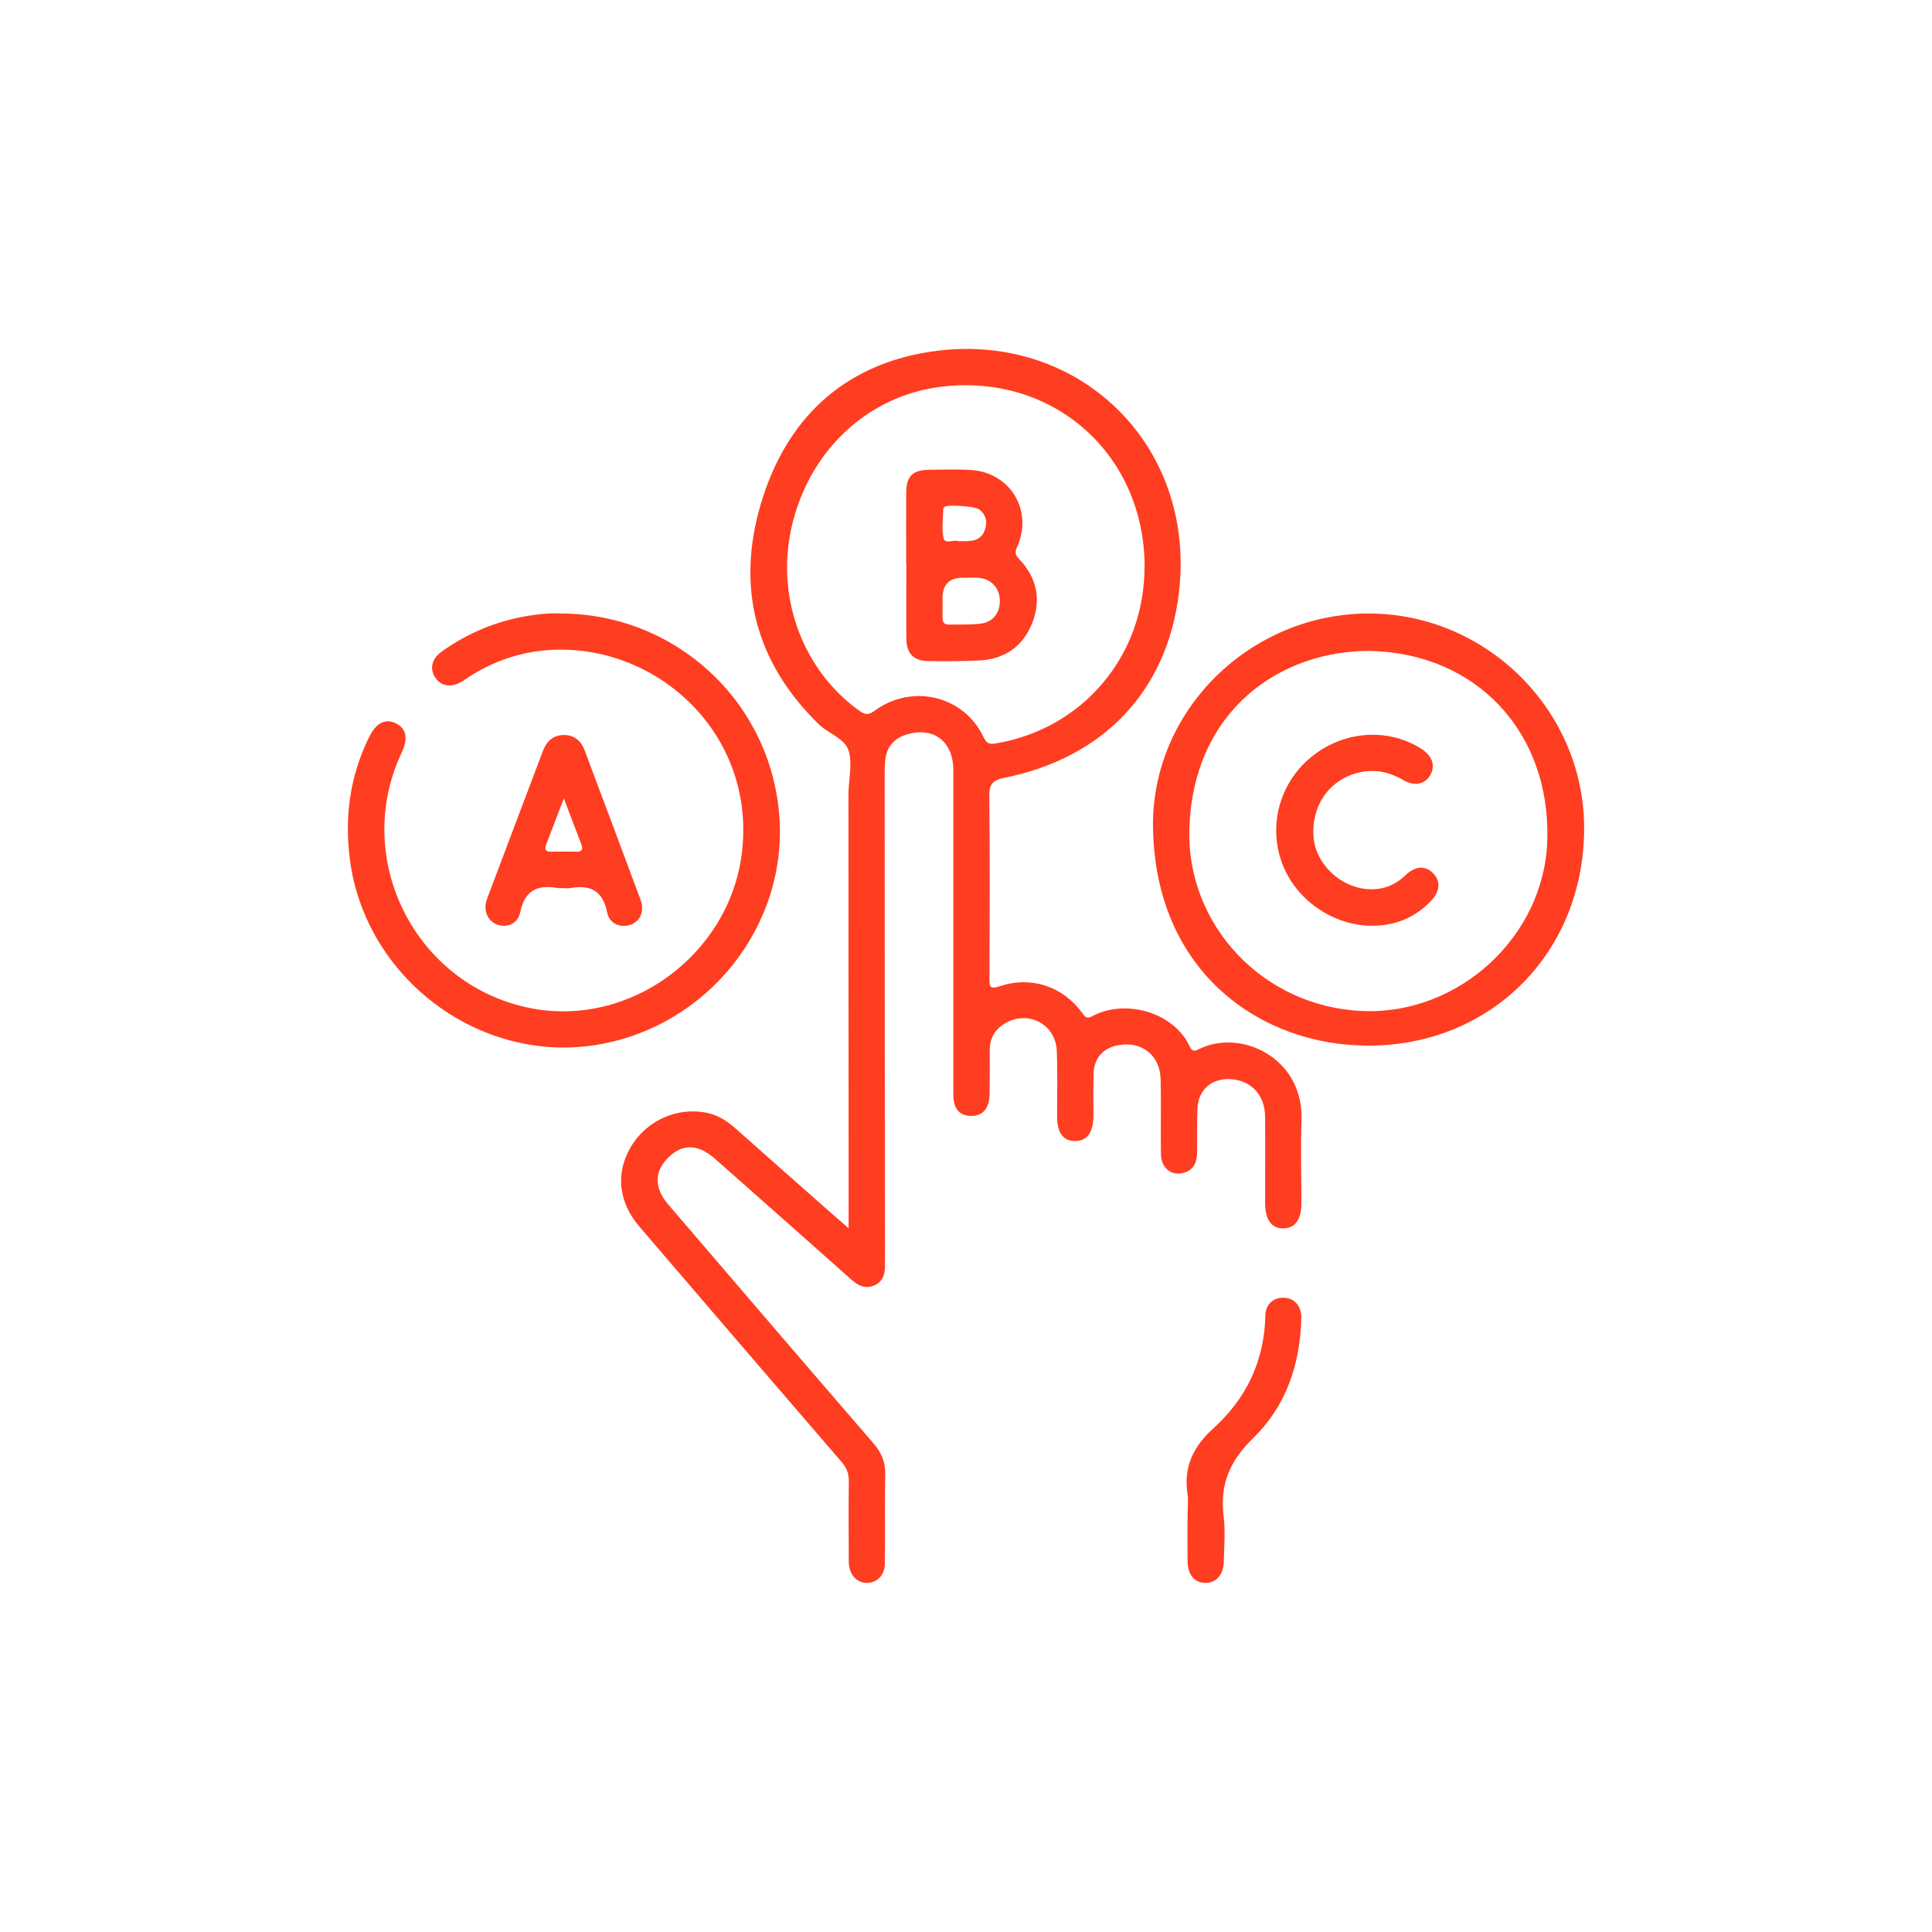
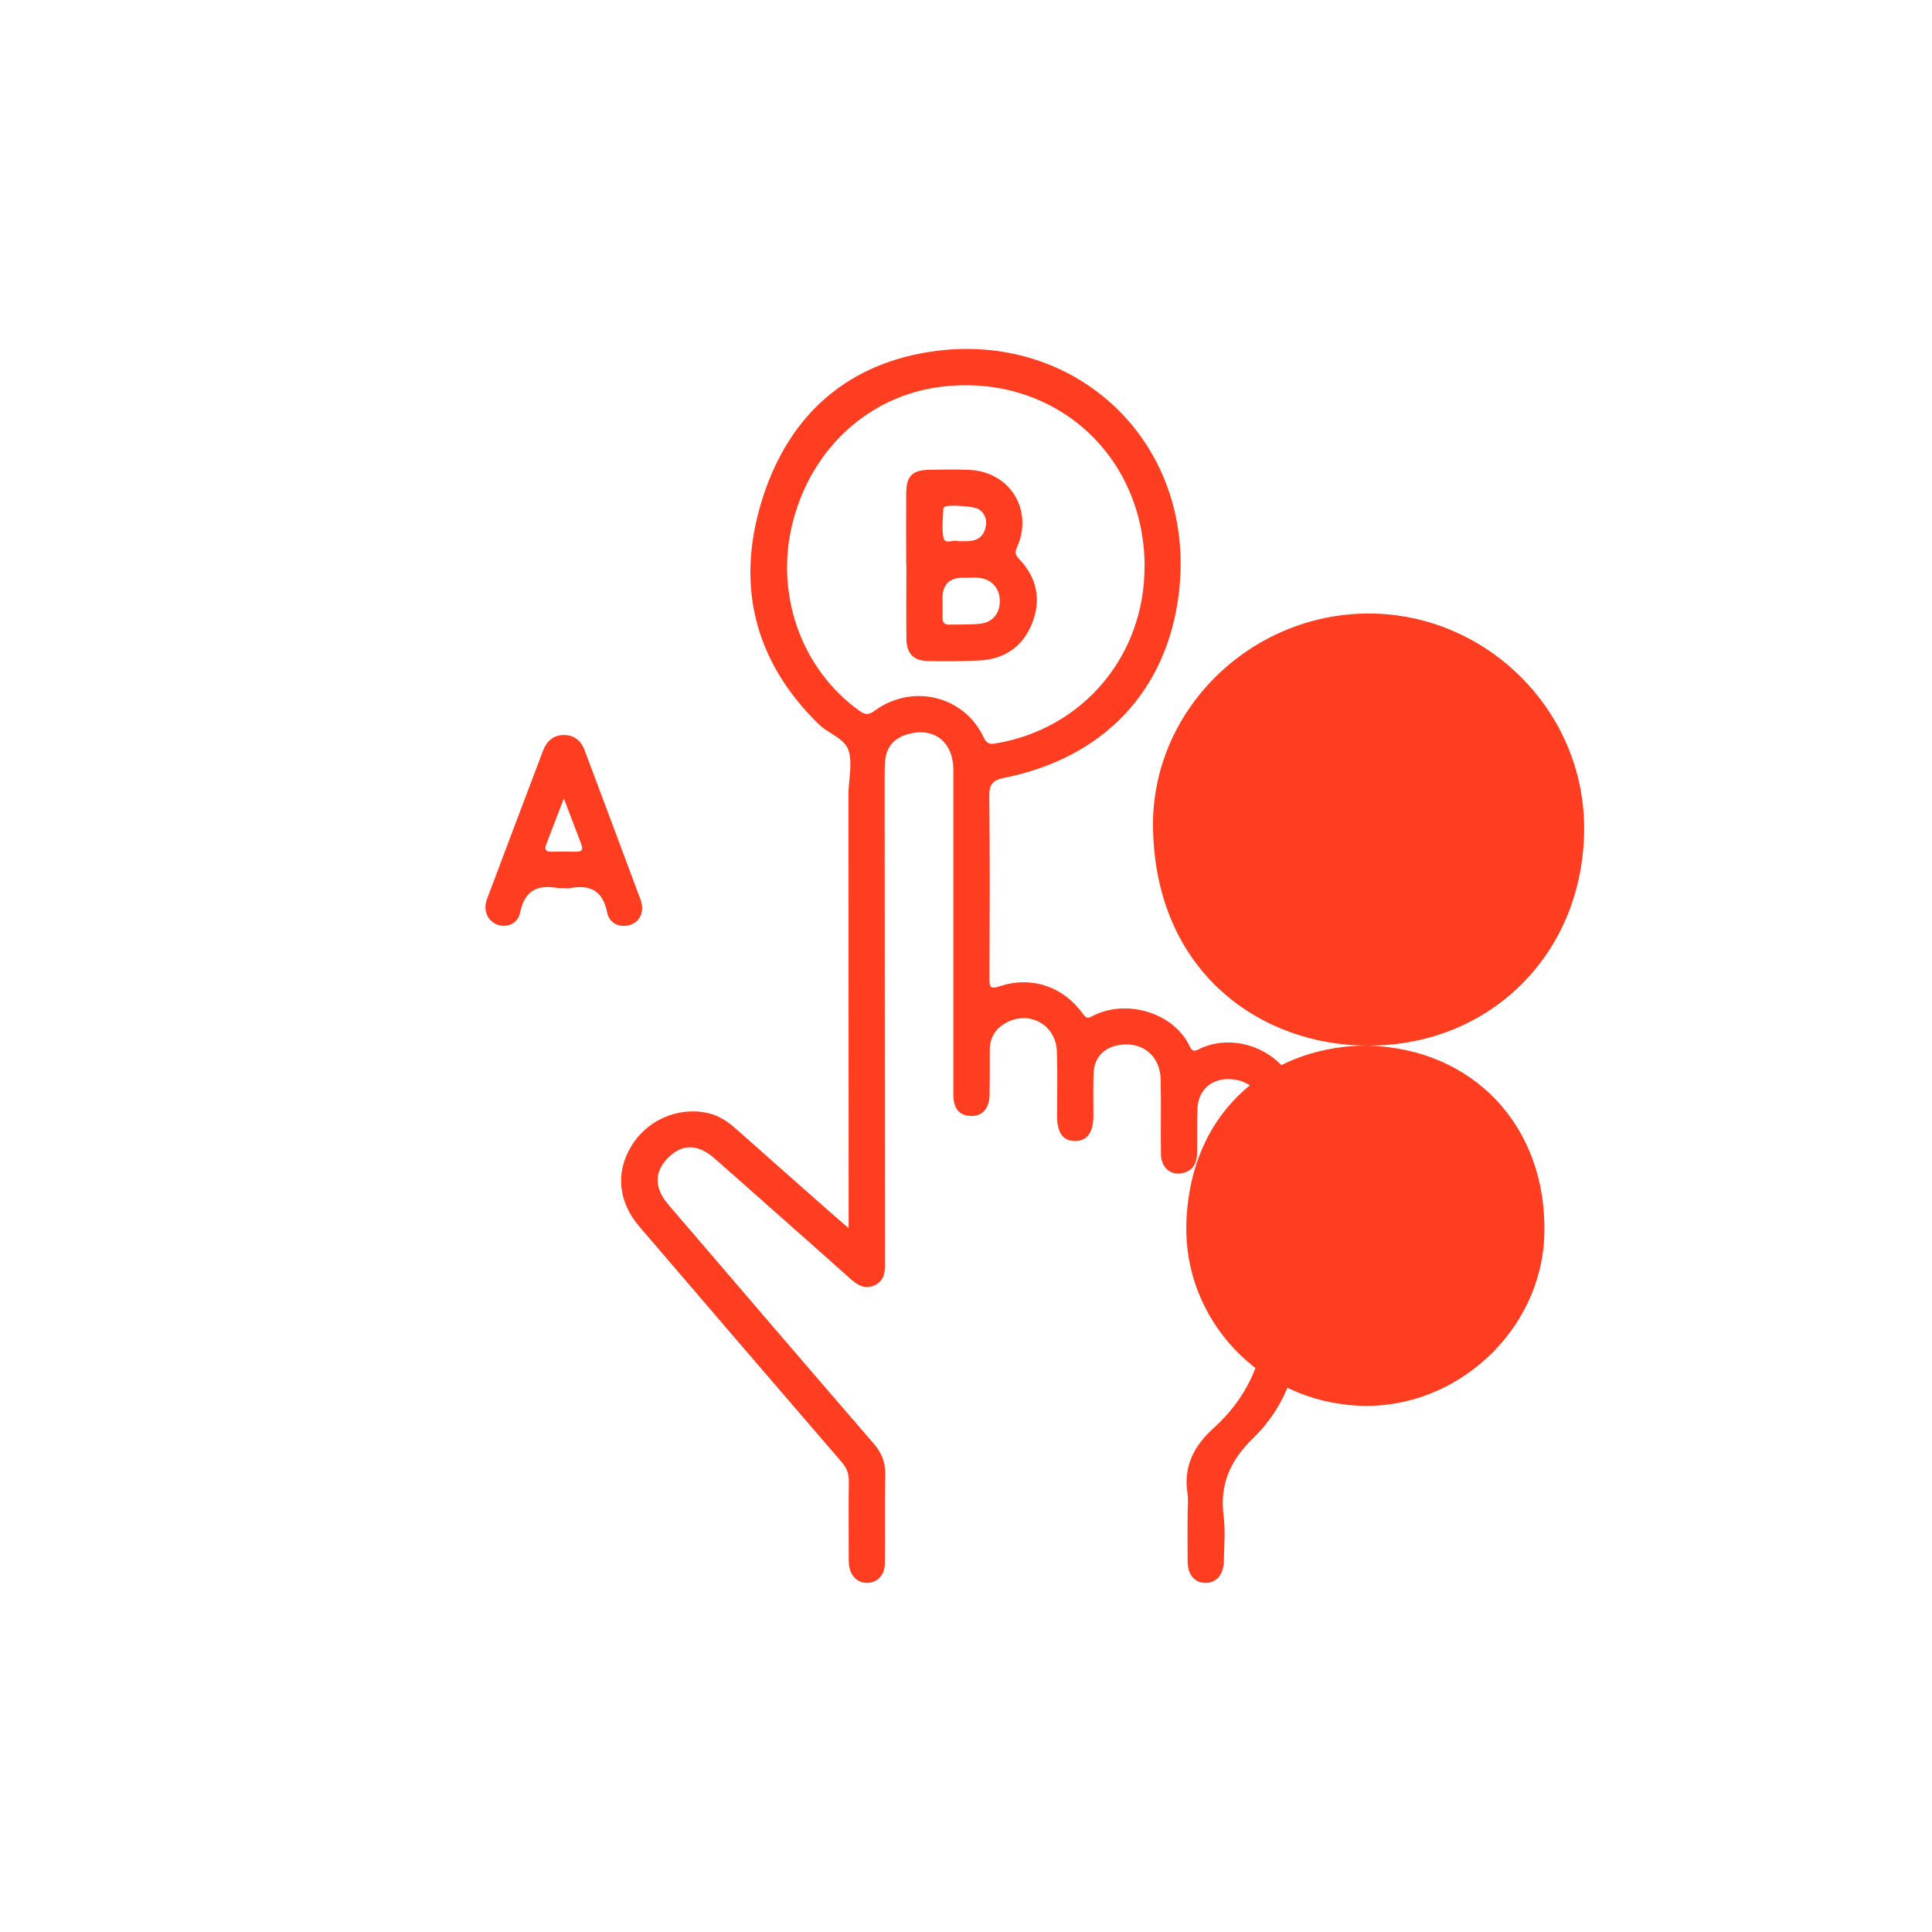
<svg xmlns="http://www.w3.org/2000/svg" id="Warstwa_1" viewBox="0 0 200 200">
  <defs>
    <style>.cls-1{fill:#ff3d20;}</style>
  </defs>
  <path class="cls-1" d="M87.85,127.15c0-.83,0-1.32,0-1.81,0-14.35-.02-28.71-.02-43.06,0-1.5.42-3.08.05-4.47-.37-1.38-2.11-1.84-3.14-2.85-6.57-6.44-8.55-14.17-5.96-22.86,2.58-8.65,8.43-14.28,17.47-15.68,15.18-2.35,27.63,9.49,25.79,24.95-1.22,10.22-7.87,17.1-18.08,19.15-1.23.25-1.56.68-1.55,1.9.07,6.28.04,12.56.02,18.85,0,.82,0,1.18,1.04.83,3.31-1.09,6.55,0,8.6,2.81.29.4.46.58.97.3,3.47-1.87,8.49-.41,10.12,3.12.26.57.56.48.97.27,4.32-2.15,10.82.9,10.6,7.35-.1,2.87-.01,5.74-.01,8.61,0,1.68-.64,2.57-1.85,2.6-1.21.03-1.89-.87-1.9-2.52,0-.46,0-.92,0-1.37,0-2.58.02-5.16-.01-7.74-.03-2.22-1.5-3.73-3.63-3.82-1.93-.08-3.29,1.12-3.37,3.05-.06,1.54-.01,3.08-.04,4.62-.02.94-.35,1.73-1.35,2.02-1.28.38-2.37-.46-2.39-1.92-.04-2.58.03-5.16-.03-7.74-.06-2.58-2.08-4.08-4.6-3.5-1.41.33-2.29,1.35-2.34,2.85-.05,1.45-.02,2.91-.02,4.37,0,1.78-.66,2.67-1.93,2.66-1.22-.02-1.83-.86-1.83-2.58,0-2.25.06-4.5-.03-6.74-.12-2.88-3.13-4.34-5.54-2.75-.94.62-1.4,1.51-1.4,2.64,0,1.54.01,3.08-.02,4.62-.03,1.47-.75,2.25-1.96,2.21-1.18-.04-1.79-.75-1.79-2.22,0-11.19,0-22.38,0-33.57,0-2.95-2.01-4.51-4.75-3.72-1.33.38-2.14,1.24-2.3,2.64-.06.54-.06,1.08-.06,1.62,0,16.35.02,32.7.03,49.05,0,.5-.01,1,0,1.5.03.98-.15,1.86-1.16,2.27-.93.37-1.67-.04-2.37-.67-2.88-2.58-5.79-5.14-8.69-7.71-1.81-1.6-3.61-3.21-5.43-4.8-1.7-1.49-3.32-1.52-4.76-.1-1.48,1.46-1.51,3.14-.03,4.87,7.07,8.25,14.13,16.5,21.24,24.72.85.98,1.26,1.96,1.23,3.25-.07,3.08,0,6.16-.04,9.23-.02,1.19-.8,1.96-1.82,1.98-1.02.02-1.79-.75-1.9-1.91-.03-.33-.02-.67-.02-1,0-2.54-.03-5.08.01-7.61.01-.8-.23-1.4-.76-2.01-6.99-8.1-13.95-16.22-20.91-24.34-2.2-2.56-2.5-5.59-.87-8.31,1.61-2.69,4.78-4.1,7.81-3.49,1.19.24,2.14.86,3.03,1.65,3.24,2.88,6.48,5.74,9.73,8.61.56.49,1.12.97,1.97,1.71ZM118.49,58.66c-.02-11.66-9.46-20.02-21.02-18.63-7.43.9-13.4,6.3-15.38,13.93-1.94,7.44.82,15.28,6.86,19.61.59.43.96.47,1.6,0,3.91-2.86,9.28-1.53,11.28,2.77.31.66.65.72,1.24.62,9.03-1.5,15.43-9.09,15.41-18.3Z" />
-   <path class="cls-1" d="M141.65,108.24c-11.01.03-22.05-7.5-22.29-22.55-.19-12.15,10.07-22.17,22.31-22.18,12.21,0,22.31,10.03,22.32,22.2.01,12.85-9.59,22.54-22.34,22.53ZM141.96,67.38c-9.47-.08-18.46,6.18-18.84,18.43-.3,9.85,7.52,18.4,17.91,18.85,9.97.43,18.88-7.72,19.15-17.74.3-11.16-7.36-19.25-18.22-19.53Z" />
-   <path class="cls-1" d="M57.86,63.51c12-.07,21.87,9.05,22.81,20.87.91,11.44-7.39,21.89-18.89,23.78-12.17,1.99-23.98-6.91-25.56-19.2-.57-4.42.01-8.61,1.97-12.62.74-1.52,1.7-2,2.81-1.45,1.07.53,1.27,1.56.58,3.02-5.18,10.98,1.38,24.05,13.27,26.44,10.38,2.08,20.67-5.56,21.95-16.06,1.5-12.38-8.91-21.79-20.06-20.99-2.96.21-5.69,1.16-8.19,2.77-.24.16-.48.33-.73.48-1.1.66-2.13.51-2.75-.39-.62-.9-.39-1.96.64-2.7,2.68-1.92,5.65-3.16,8.91-3.7,1.15-.19,2.31-.3,3.24-.26Z" />
+   <path class="cls-1" d="M141.65,108.24c-11.01.03-22.05-7.5-22.29-22.55-.19-12.15,10.07-22.17,22.31-22.18,12.21,0,22.31,10.03,22.32,22.2.01,12.85-9.59,22.54-22.34,22.53Zc-9.47-.08-18.46,6.18-18.84,18.43-.3,9.85,7.52,18.4,17.91,18.85,9.97.43,18.88-7.72,19.15-17.74.3-11.16-7.36-19.25-18.22-19.53Z" />
  <path class="cls-1" d="M58.36,91.93c-.21,0-.42.03-.62,0-2.08-.38-3.42.22-3.89,2.51-.25,1.23-1.44,1.66-2.44,1.25-.96-.4-1.42-1.49-1-2.61,1.92-5.13,3.87-10.24,5.8-15.36.38-1,1.07-1.62,2.13-1.63,1.06-.02,1.8.56,2.17,1.56,1.94,5.16,3.88,10.32,5.8,15.49.43,1.17-.02,2.22-1.01,2.58-1.04.37-2.21-.06-2.45-1.27-.46-2.3-1.79-2.89-3.88-2.51-.2.04-.42,0-.62,0ZM58.37,82.65c-.66,1.71-1.23,3.22-1.81,4.72-.19.48-.15.81.49.8.87-.02,1.75-.02,2.62,0,.64.01.68-.31.5-.79-.57-1.51-1.15-3.01-1.8-4.72Z" />
  <path class="cls-1" d="M122.94,156.75c0-.71.09-1.43-.01-2.12-.43-2.8.61-4.9,2.69-6.78,3.41-3.09,5.27-6.99,5.37-11.67.02-1.17.85-1.88,1.92-1.84,1.09.04,1.83.85,1.8,2.11-.11,4.76-1.57,9.11-4.98,12.42-2.43,2.36-3.48,4.83-3.06,8.12.19,1.51.05,3.07.02,4.61-.02,1.42-.8,2.29-1.95,2.26-1.11-.04-1.79-.86-1.8-2.25-.02-1.62,0-3.24,0-4.87Z" />
  <path class="cls-1" d="M93.81,58.41c0-2.45-.02-4.9,0-7.36.01-1.78.64-2.4,2.43-2.42,1.37-.02,2.75-.05,4.12.01,4.2.2,6.64,4.17,4.92,8.01-.27.59-.13.85.26,1.26,1.8,1.91,2.26,4.16,1.32,6.57-.95,2.42-2.83,3.75-5.45,3.89-1.79.09-3.58.09-5.37.06-1.47-.03-2.2-.79-2.21-2.29-.03-2.58,0-5.15,0-7.73ZM99.75,59.8q-2.18-.02-2.18,2.11c0,.66.02,1.33,0,1.99-.01.51.17.78.71.76,1.08-.03,2.16.03,3.23-.1,1.29-.15,2.03-1.13,1.99-2.42-.03-1.26-.86-2.19-2.14-2.32-.53-.06-1.08,0-1.62,0ZM99.16,56.02c.18,0,.26,0,.34,0,1.03.03,2.06,0,2.46-1.19.27-.81.12-1.57-.62-2.11-.43-.31-3.19-.51-3.53-.26-.06.05-.16.12-.16.18-.02,1.03-.19,2.1.03,3.08.14.64,1.04.13,1.47.29Z" />
  <path class="cls-1" d="M141.94,95.84c-4.07-.08-7.84-2.74-9.23-6.51-1.37-3.73-.34-7.92,2.63-10.62,3.04-2.76,7.38-3.43,10.92-1.69.3.15.59.31.87.49,1.15.74,1.49,1.76.93,2.73-.56.96-1.65,1.19-2.82.5-1.47-.86-3.01-1.16-4.67-.74-3,.75-4.85,3.44-4.59,6.68.22,2.73,2.73,5.14,5.56,5.36,1.55.12,2.85-.37,3.97-1.45,1.01-.97,2.06-1.01,2.86-.18.79.82.71,1.87-.25,2.87-1.68,1.74-3.74,2.58-6.16,2.55Z" />
</svg>